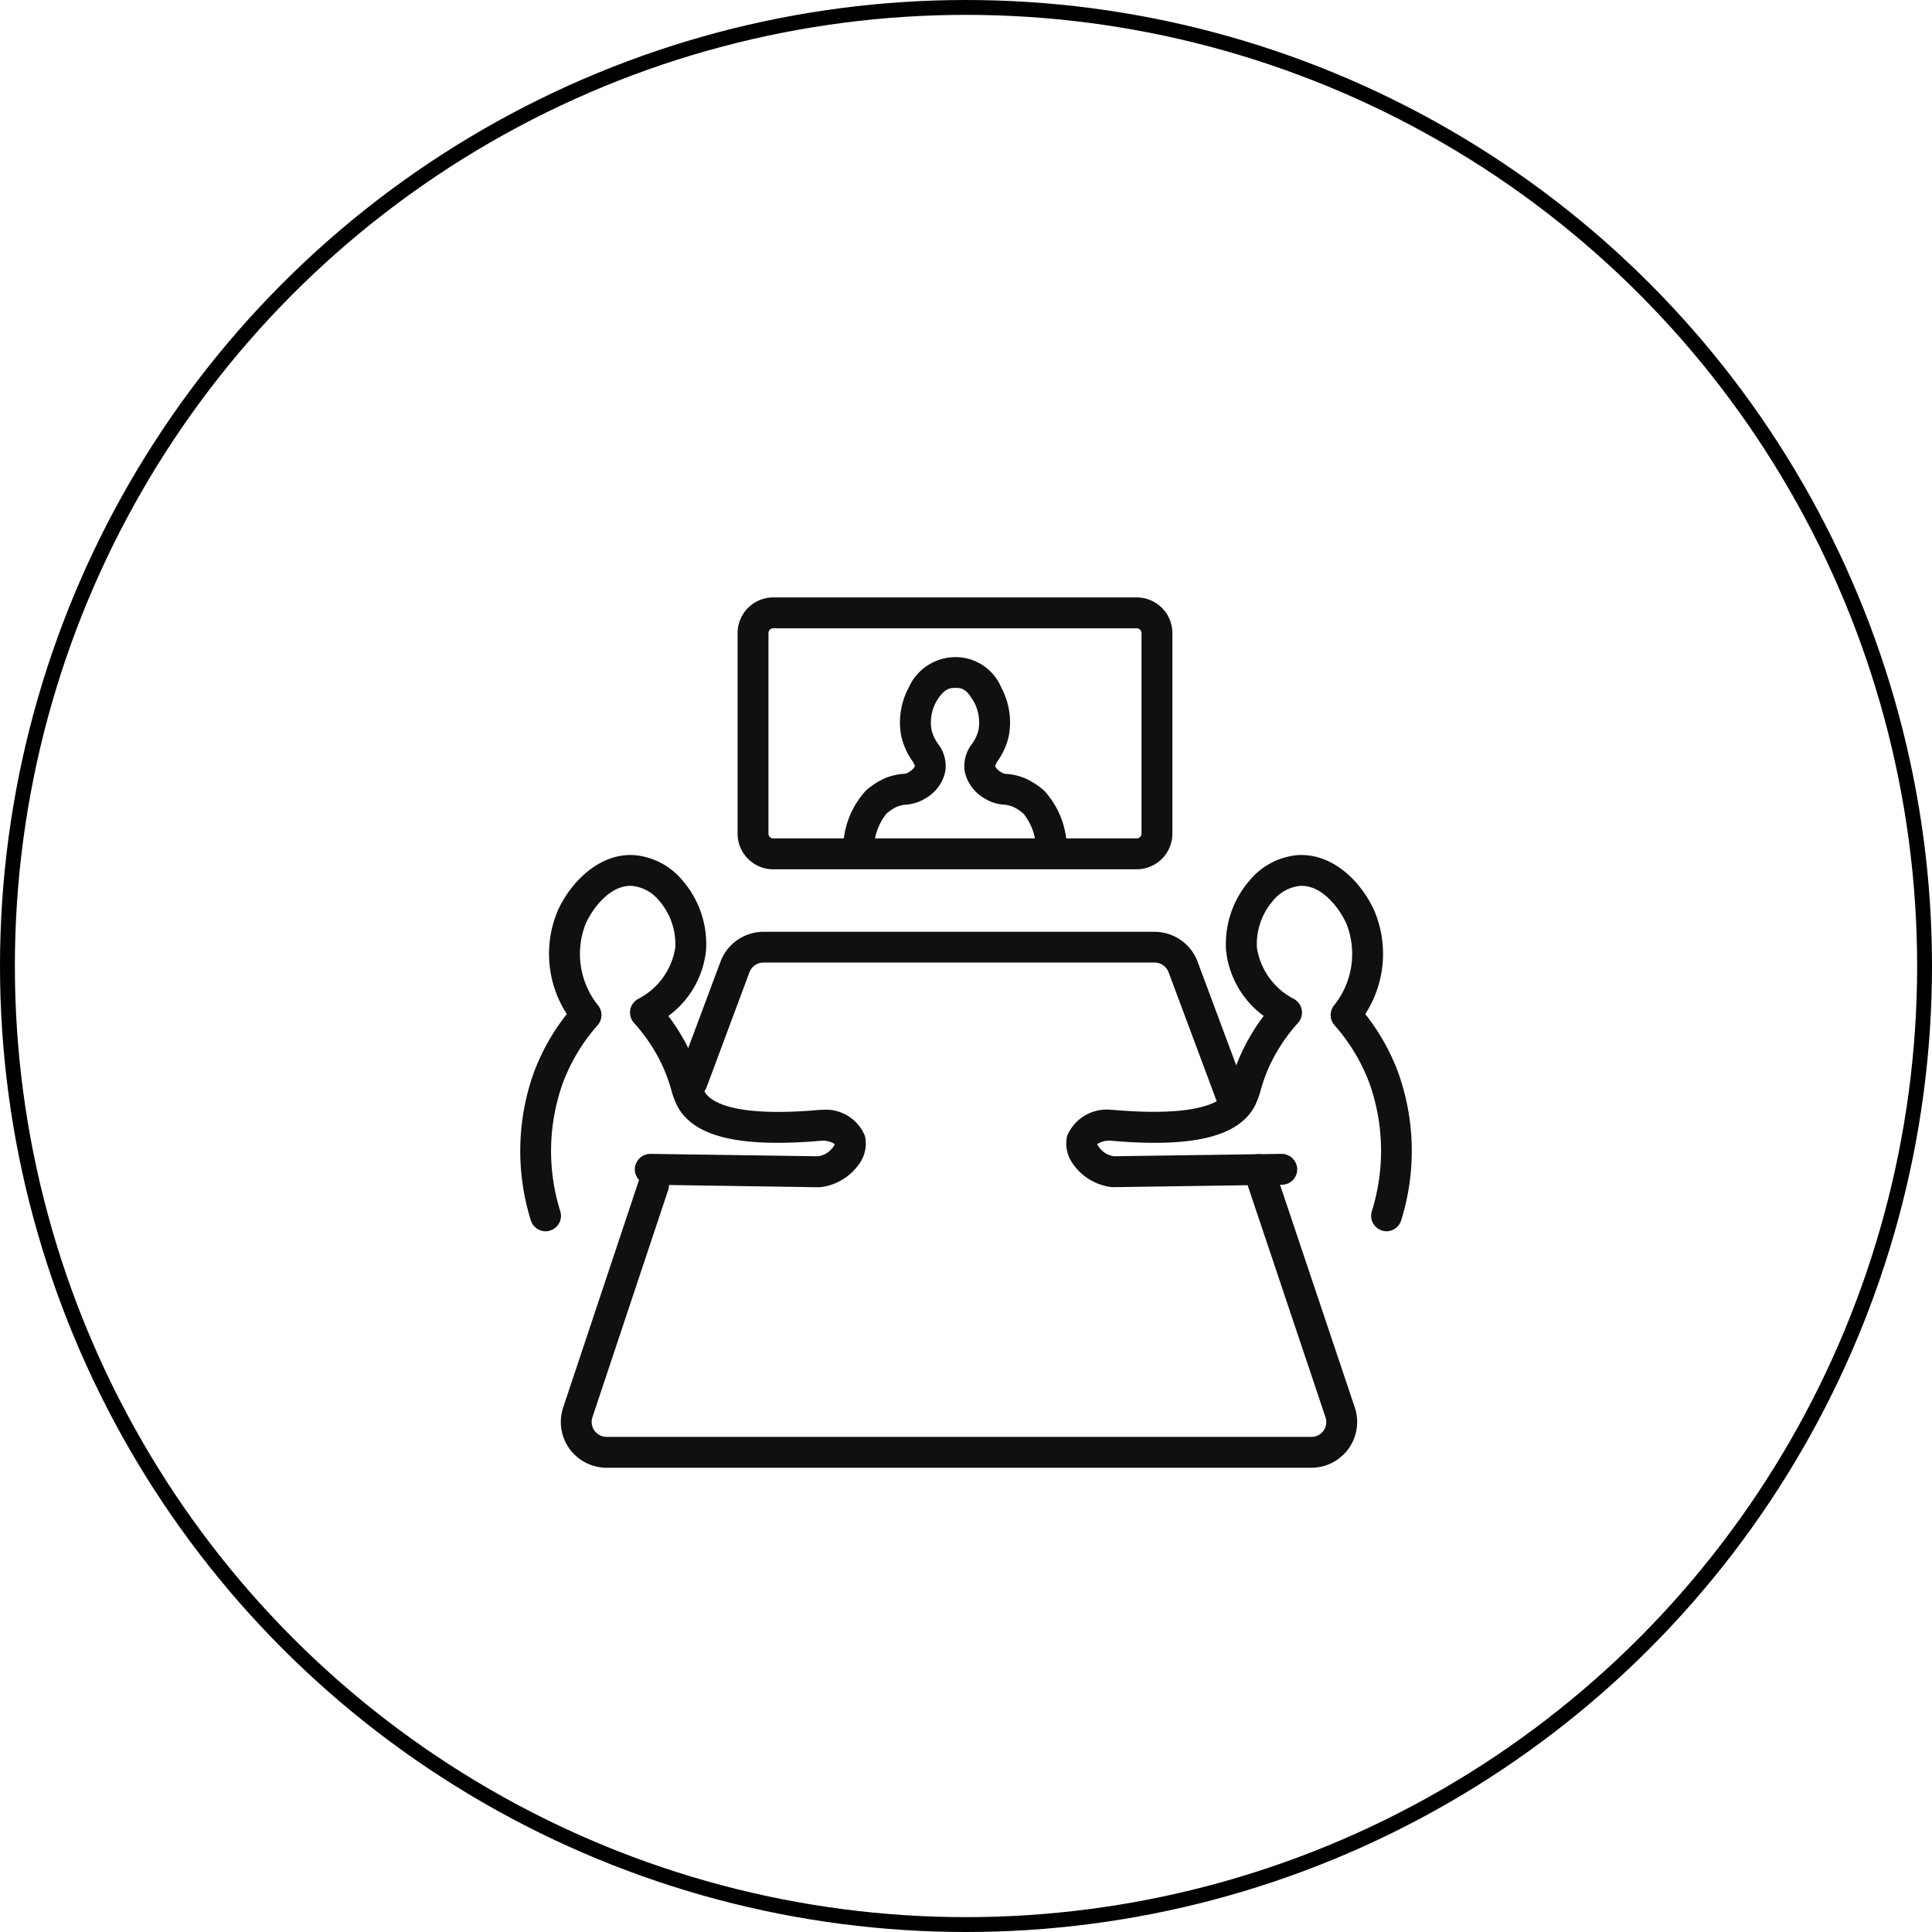
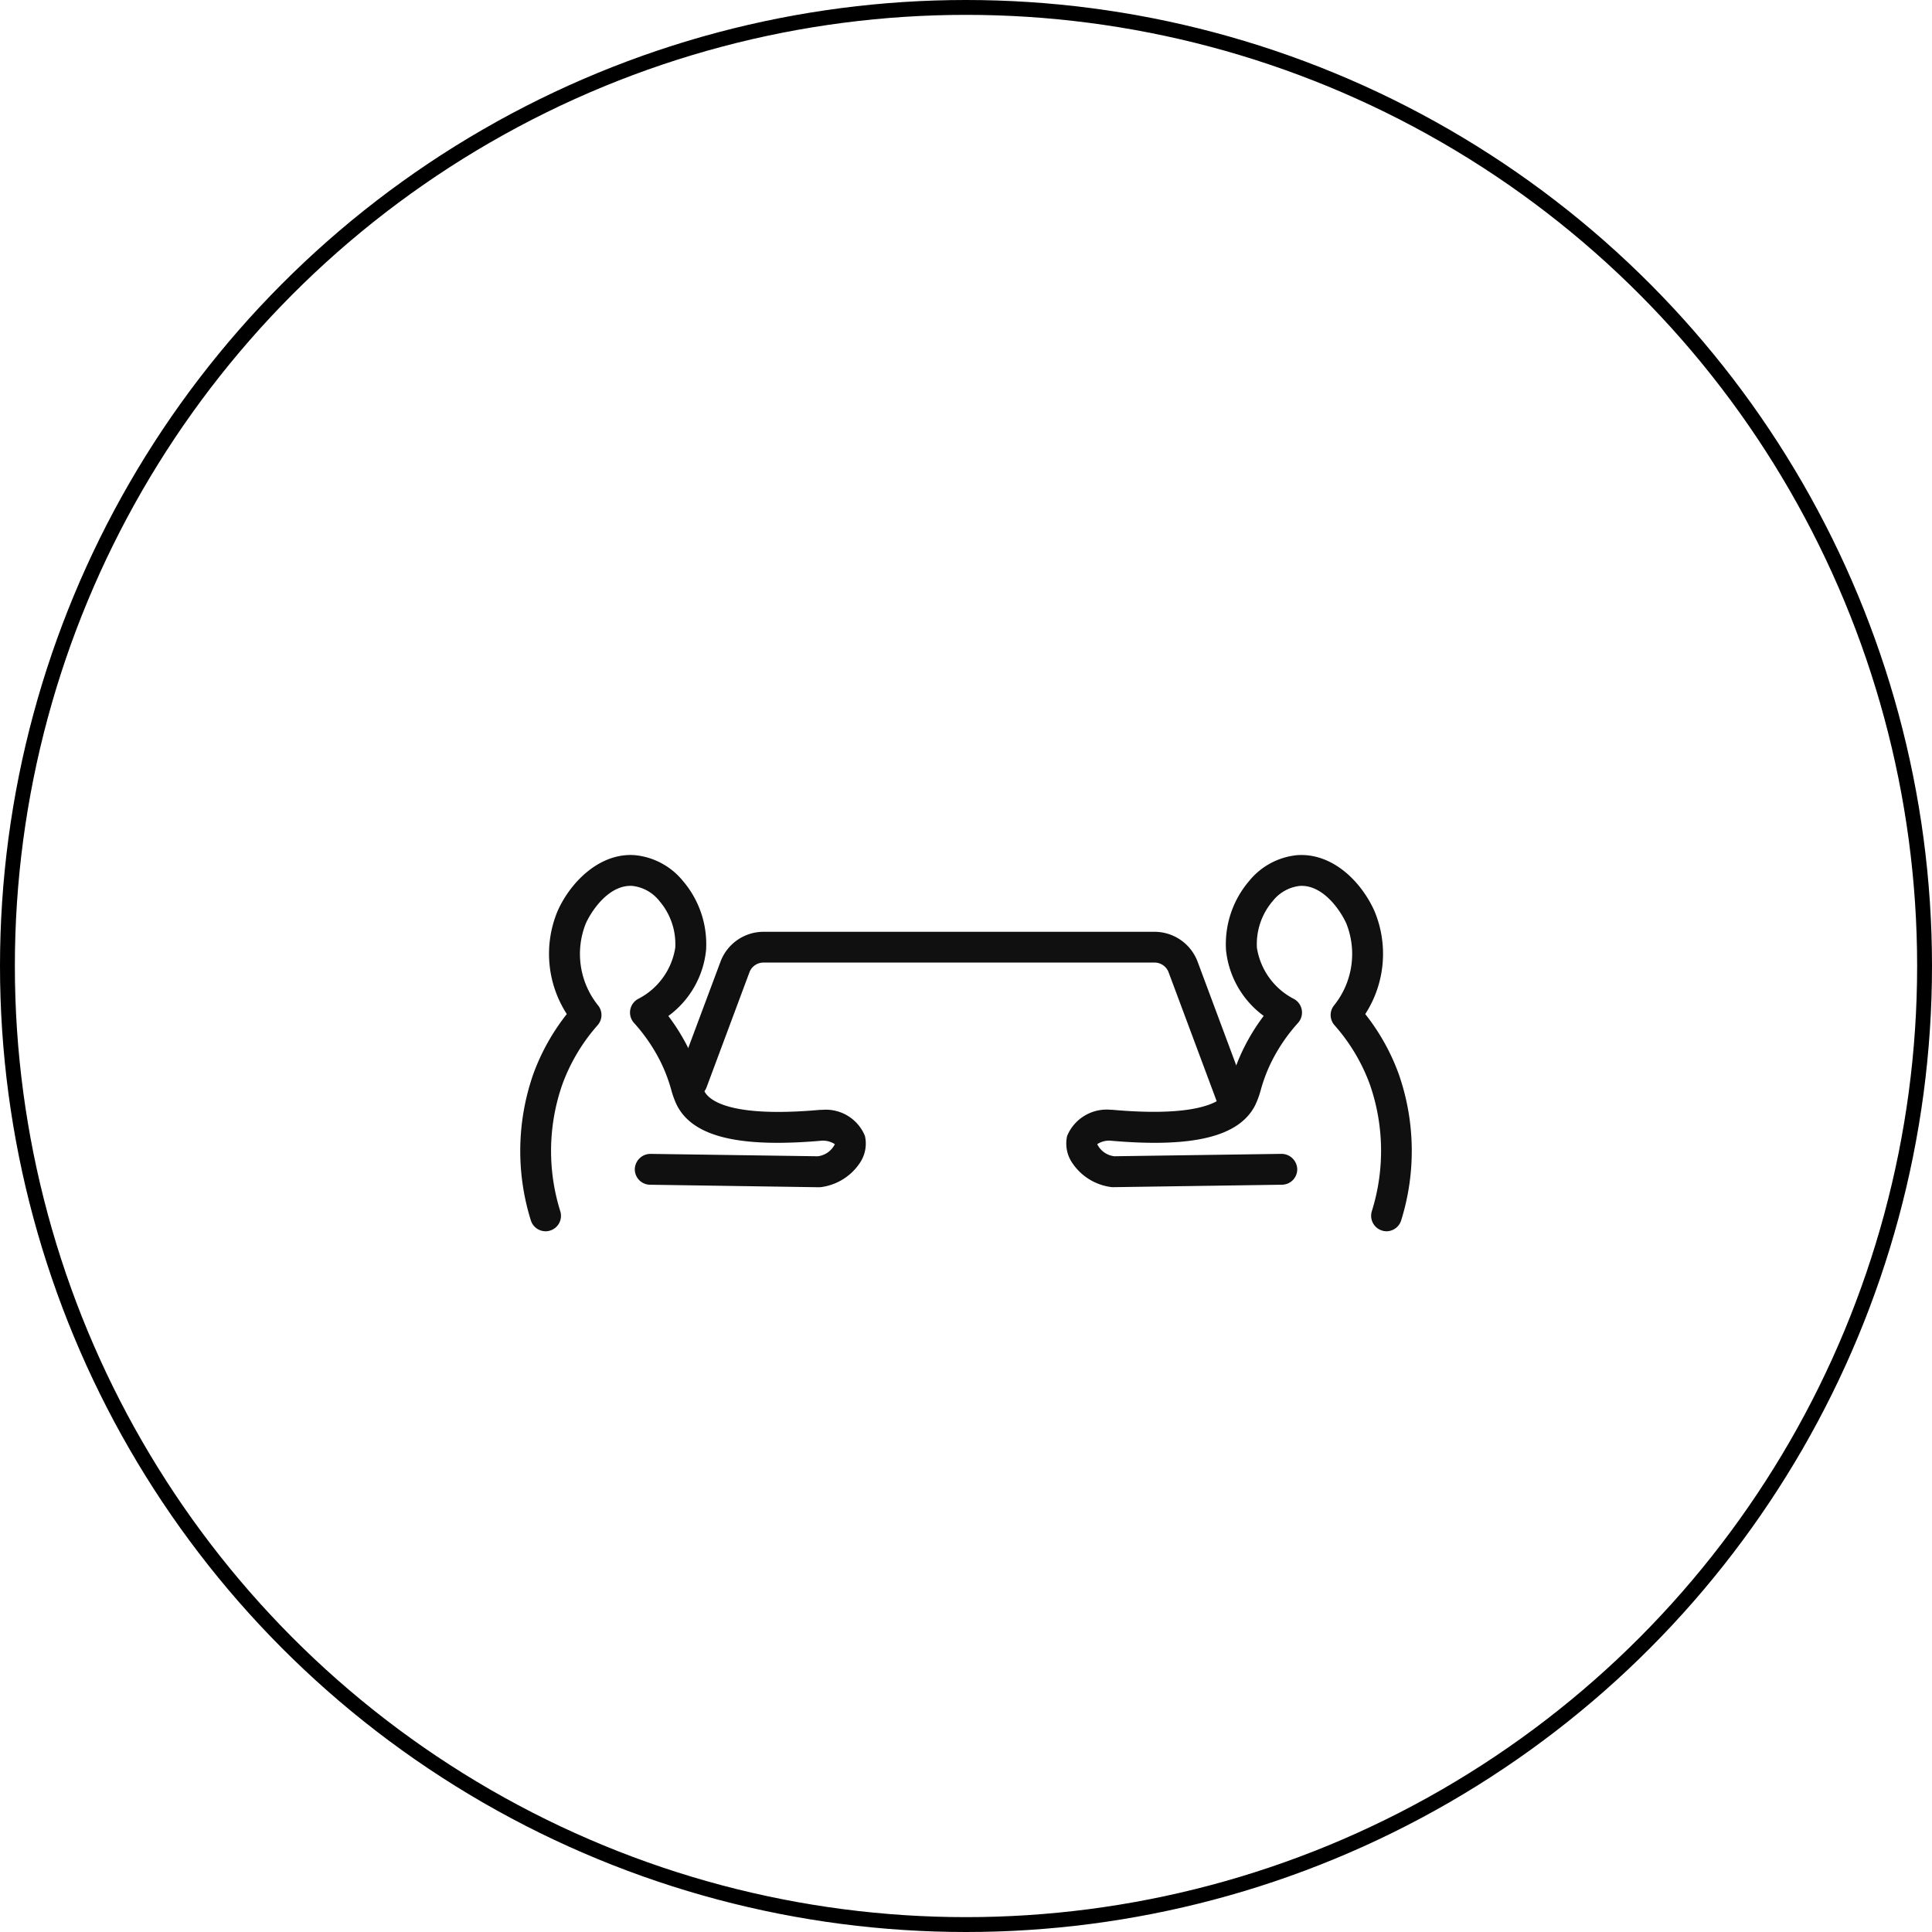
<svg xmlns="http://www.w3.org/2000/svg" width="130" height="130" viewBox="0 0 130 130">
  <defs>
    <clipPath id="clip-path">
      <rect id="長方形_87542" data-name="長方形 87542" width="60" height="58.562" fill="#101010" />
    </clipPath>
  </defs>
  <g id="グループ_60017" data-name="グループ 60017" transform="translate(-1297 -5395)">
    <g id="楕円形_64" data-name="楕円形 64" transform="translate(1297 5395)" fill="none" stroke="#000" stroke-width="1">
      <circle cx="65" cy="65" r="65" stroke="none" />
      <circle cx="65" cy="65" r="64.5" fill="none" />
    </g>
    <g id="グループ_59978" data-name="グループ 59978" transform="translate(1332 5435.199)">
      <g id="グループ_59977" data-name="グループ 59977" transform="translate(0 0)" clip-path="url(#clip-path)">
        <path id="パス_3557" data-name="パス 3557" d="M1.71,30.151a1.041,1.041,0,0,1-.993-.735A15.681,15.681,0,0,1,.9,19.528a14.5,14.5,0,0,1,2.238-3.992,7.465,7.465,0,0,1-.61-6.954C3.417,6.606,5.379,4.68,7.7,4.842a4.751,4.751,0,0,1,3.238,1.721,6.54,6.54,0,0,1,1.571,4.666A6.275,6.275,0,0,1,9.97,15.666a13.76,13.76,0,0,1,1.313,2.105,12.5,12.5,0,0,1,.868,2.249,4.678,4.678,0,0,0,.247.714c.287.559,1.61,1.8,7.782,1.248.039,0,.082,0,.126,0a2.842,2.842,0,0,1,2.891,1.75,2.318,2.318,0,0,1-.355,1.843,3.719,3.719,0,0,1-2.557,1.6,1.631,1.631,0,0,1-.186.014L8.736,27.02a1.036,1.036,0,0,1-1.022-1.054,1.055,1.055,0,0,1,1.054-1.022l11.258.161a1.478,1.478,0,0,0,1.148-.814,1.477,1.477,0,0,0-.854-.237c-5.591.495-8.693-.262-9.773-2.381a5.988,5.988,0,0,1-.387-1.058A10.62,10.62,0,0,0,9.424,18.7,11.66,11.66,0,0,0,7.66,16.132,1.041,1.041,0,0,1,7.972,14.5a4.686,4.686,0,0,0,2.464-3.429A4.455,4.455,0,0,0,9.367,7.926a2.7,2.7,0,0,0-1.8-1.011C6.021,6.8,4.834,8.518,4.418,9.436a5.53,5.53,0,0,0,.843,5.541,1.033,1.033,0,0,1-.05,1.309,12.48,12.48,0,0,0-2.363,3.956A13.574,13.574,0,0,0,2.7,28.806a1.039,1.039,0,0,1-.689,1.3,1,1,0,0,1-.3.047" transform="translate(0.001 12.499)" fill="#101010" />
        <path id="パス_3558" data-name="パス 3558" d="M31.8,30.15a1,1,0,0,1-.3-.047,1.039,1.039,0,0,1-.689-1.3,13.6,13.6,0,0,0-.143-8.564A12.48,12.48,0,0,0,28.3,16.285a1.033,1.033,0,0,1-.05-1.309,5.53,5.53,0,0,0,.843-5.541c-.416-.918-1.6-2.632-3.145-2.521a2.7,2.7,0,0,0-1.8,1.011,4.455,4.455,0,0,0-1.069,3.149A4.686,4.686,0,0,0,25.535,14.5a1.042,1.042,0,0,1,.312,1.628A11.66,11.66,0,0,0,24.082,18.7a10.619,10.619,0,0,0-.735,1.912,6.131,6.131,0,0,1-.387,1.062c-1.079,2.116-4.182,2.876-9.773,2.378a1.477,1.477,0,0,0-.854.237,1.471,1.471,0,0,0,1.148.814l11.258-.161a1.062,1.062,0,0,1,1.054,1.022,1.038,1.038,0,0,1-1.022,1.054l-11.362.165a1.089,1.089,0,0,1-.186-.014,3.719,3.719,0,0,1-2.557-1.6,2.312,2.312,0,0,1-.355-1.84,2.882,2.882,0,0,1,2.934-1.754l.082,0c6.169.552,7.5-.689,7.782-1.248a4.678,4.678,0,0,0,.247-.714,12.3,12.3,0,0,1,.871-2.249,13.465,13.465,0,0,1,1.309-2.105A6.275,6.275,0,0,1,21,11.229a6.54,6.54,0,0,1,1.571-4.666A4.75,4.75,0,0,1,25.8,4.841c2.363-.154,4.286,1.764,5.179,3.741a7.465,7.465,0,0,1-.61,6.954,14.5,14.5,0,0,1,2.238,3.992,15.681,15.681,0,0,1,.179,9.888,1.041,1.041,0,0,1-.993.735" transform="translate(26.496 12.5)" fill="#101010" />
-         <path id="パス_3559" data-name="パス 3559" d="M7.1,15.179H7.041a1.044,1.044,0,0,1-.979-1.1,5.825,5.825,0,0,1,1.517-3.97,5.169,5.169,0,0,1,1.2-.8,3.933,3.933,0,0,1,1.273-.33.8.8,0,0,0,.416-.111c.348-.219.409-.38.42-.438a1.743,1.743,0,0,0-.2-.366A4.559,4.559,0,0,1,9.96,6.381a4.927,4.927,0,0,1,.506-3.2,3.449,3.449,0,0,1,3.12-2.062,3.338,3.338,0,0,1,3.12,2.062,4.951,4.951,0,0,1,.506,3.2,4.614,4.614,0,0,1-.728,1.689,1.831,1.831,0,0,0-.2.362c.011.061.072.222.42.441a.812.812,0,0,0,.42.111,3.917,3.917,0,0,1,1.27.33,5.169,5.169,0,0,1,1.2.8,5.805,5.805,0,0,1,1.517,3.967,1.04,1.04,0,1,1-2.077.118A3.841,3.841,0,0,0,18.2,11.66a3.013,3.013,0,0,0-.671-.452,1.913,1.913,0,0,0-.653-.161,2.791,2.791,0,0,1-1.291-.416A2.748,2.748,0,0,1,14.235,8.8a2.442,2.442,0,0,1,.5-1.851,2.578,2.578,0,0,0,.438-.968,2.965,2.965,0,0,0-.28-1.79c-.556-1-.9-1-1.305-1-.3,0-.75,0-1.305,1A2.924,2.924,0,0,0,12,5.983a2.54,2.54,0,0,0,.441.965A2.456,2.456,0,0,1,12.933,8.8a2.733,2.733,0,0,1-1.348,1.829,2.79,2.79,0,0,1-1.295.416,1.952,1.952,0,0,0-.656.161,3.133,3.133,0,0,0-.667.452A3.845,3.845,0,0,0,8.138,14.2a1.04,1.04,0,0,1-1.036.979" transform="translate(15.675 2.898)" fill="#101010" />
-         <path id="パス_3560" data-name="パス 3560" d="M51.27,31.545H3.847A3.082,3.082,0,0,1,.925,27.489L6.014,12.225a1.038,1.038,0,1,1,1.969.656L2.893,28.149a1.008,1.008,0,0,0,.954,1.32H51.27a1,1,0,0,0,.95-1.323L46.74,11.816a1.038,1.038,0,1,1,1.969-.66l5.48,16.325a3.08,3.08,0,0,1-2.919,4.063" transform="translate(1.97 27.018)" fill="#101010" />
        <path id="パス_3561" data-name="パス 3561" d="M40.429,18.835a1.035,1.035,0,0,1-.972-.674L36.039,9a1.008,1.008,0,0,0-.94-.653H8.776A1.008,1.008,0,0,0,7.836,9L4.949,16.744A1.04,1.04,0,1,1,3,16.016L5.892,8.277a3.092,3.092,0,0,1,2.883-2H35.1a3.1,3.1,0,0,1,2.887,2L41.4,17.433a1.039,1.039,0,0,1-.61,1.338,1.057,1.057,0,0,1-.362.065" transform="translate(7.593 16.223)" fill="#101010" />
-         <path id="パス_3562" data-name="パス 3562" d="M30.935,18.294H6.479a2.4,2.4,0,0,1-2.4-2.4V2.4A2.4,2.4,0,0,1,6.479,0H30.935a2.4,2.4,0,0,1,2.4,2.4V15.891a2.4,2.4,0,0,1-2.4,2.4M6.479,2.077a.321.321,0,0,0-.323.323V15.891a.321.321,0,0,0,.323.323H30.935a.324.324,0,0,0,.323-.323V2.4a.324.324,0,0,0-.323-.323Z" transform="translate(10.552 0.001)" fill="#101010" />
      </g>
    </g>
  </g>
</svg>